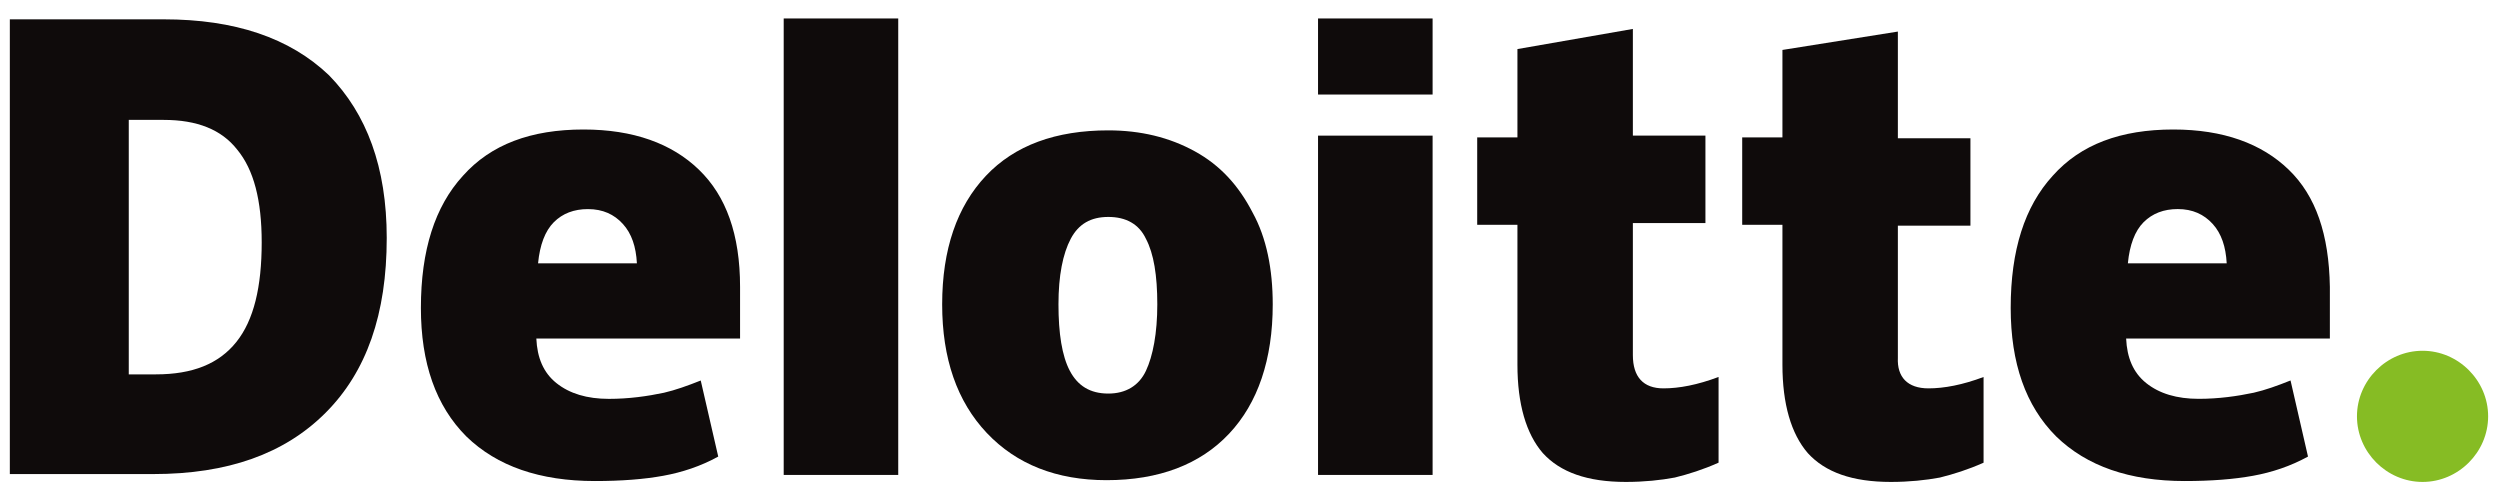
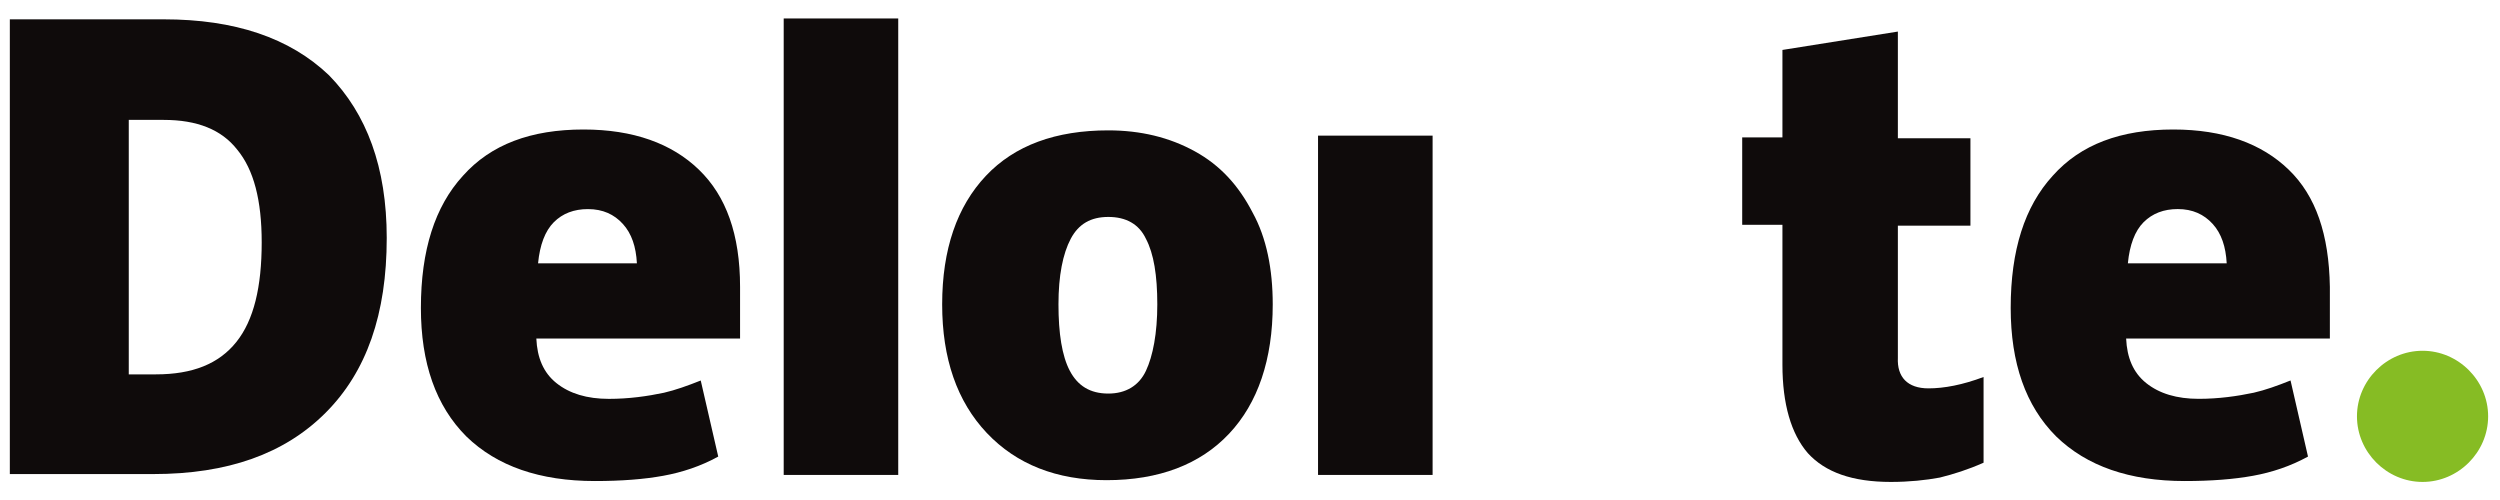
<svg xmlns="http://www.w3.org/2000/svg" width="75" height="15" viewBox="0 0 75 15" fill="none">
  <path d="M70.709 12.49C70.709 11.415 71.601 10.523 72.677 10.523C73.752 10.523 74.644 11.415 74.644 12.49C74.644 13.566 73.752 14.458 72.677 14.458C71.601 14.458 70.709 13.566 70.709 12.49Z" fill="#86BC24" />
  <path d="M11.602 7.139C11.602 9.421 10.999 11.152 9.766 12.385C8.533 13.618 6.828 14.222 4.598 14.222H0.295V0.58H4.913C7.038 0.58 8.69 1.131 9.871 2.259C10.999 3.413 11.602 5.014 11.602 7.139ZM7.851 7.27C7.851 6.01 7.615 5.092 7.116 4.489C6.644 3.885 5.91 3.597 4.913 3.597H3.863V11.231H4.677C5.778 11.231 6.565 10.916 7.09 10.26C7.615 9.605 7.851 8.608 7.851 7.27Z" fill="#0F0B0B" />
  <path d="M26.947 0.554H23.511V14.248H26.947V0.554Z" fill="#0F0B0B" />
  <path d="M38.182 9.132C38.182 10.784 37.736 12.096 36.87 13.014C36.004 13.932 34.771 14.405 33.197 14.405C31.702 14.405 30.495 13.932 29.603 12.988C28.711 12.043 28.265 10.758 28.265 9.132C28.265 7.479 28.711 6.193 29.577 5.275C30.443 4.357 31.676 3.911 33.25 3.911C34.22 3.911 35.086 4.121 35.847 4.541C36.608 4.96 37.158 5.564 37.578 6.377C37.998 7.138 38.182 8.082 38.182 9.132ZM31.754 9.132C31.754 9.997 31.859 10.679 32.095 11.125C32.331 11.571 32.699 11.807 33.25 11.807C33.774 11.807 34.168 11.571 34.378 11.125C34.588 10.679 34.719 9.997 34.719 9.132C34.719 8.266 34.614 7.61 34.378 7.164C34.168 6.718 33.774 6.508 33.25 6.508C32.725 6.508 32.358 6.718 32.122 7.164C31.886 7.61 31.754 8.266 31.754 9.132Z" fill="#0F0B0B" />
  <path d="M42.978 4.069H39.541V14.248H42.978V4.069Z" fill="#0F0B0B" />
-   <path d="M42.978 0.554H39.541V2.836H42.978V0.554Z" fill="#0F0B0B" />
-   <path d="M49.904 11.651C50.377 11.651 50.927 11.546 51.557 11.309V13.88C51.085 14.09 50.665 14.222 50.245 14.326C49.826 14.405 49.327 14.458 48.776 14.458C47.622 14.458 46.809 14.169 46.284 13.592C45.785 13.015 45.523 12.123 45.523 10.942V6.745H44.316V4.121H45.523V1.472L48.986 0.868V4.069H51.163V6.692H48.986V10.654C48.986 11.309 49.301 11.651 49.904 11.651Z" fill="#0F0B0B" />
  <path d="M57.854 11.651C58.326 11.651 58.877 11.546 59.507 11.31V13.881C59.034 14.091 58.614 14.222 58.195 14.327C57.775 14.405 57.277 14.458 56.726 14.458C55.571 14.458 54.758 14.169 54.233 13.592C53.735 13.015 53.473 12.123 53.473 10.943V6.745H52.266V4.122H53.473V1.498L56.936 0.947V4.148H59.113V6.771H56.936V10.733C56.909 11.31 57.224 11.651 57.854 11.651Z" fill="#0F0B0B" />
  <path d="M68.663 5.092C67.85 4.305 66.696 3.885 65.2 3.885C63.626 3.885 62.419 4.331 61.58 5.275C60.74 6.194 60.321 7.505 60.321 9.237C60.321 10.889 60.767 12.175 61.685 13.093C62.603 13.985 63.889 14.431 65.541 14.431C66.328 14.431 67.01 14.379 67.588 14.274C68.165 14.169 68.716 13.985 69.24 13.697L68.716 11.414C68.322 11.572 67.955 11.703 67.614 11.781C67.115 11.886 66.564 11.965 65.961 11.965C65.305 11.965 64.781 11.808 64.387 11.493C63.994 11.178 63.81 10.732 63.784 10.155H69.896V8.607C69.87 7.033 69.477 5.879 68.663 5.092ZM63.836 7.899C63.889 7.348 64.046 6.928 64.308 6.666C64.571 6.404 64.912 6.272 65.332 6.272C65.778 6.272 66.119 6.43 66.381 6.718C66.643 7.007 66.774 7.4 66.801 7.899H63.836Z" fill="#0F0B0B" />
  <path d="M20.969 5.092C20.156 4.305 19.002 3.885 17.506 3.885C15.932 3.885 14.726 4.331 13.886 5.276C13.047 6.194 12.627 7.506 12.627 9.237C12.627 10.89 13.073 12.175 13.991 13.094C14.909 13.986 16.195 14.431 17.848 14.431C18.635 14.431 19.317 14.379 19.894 14.274C20.471 14.169 21.022 13.986 21.547 13.697L21.022 11.415C20.628 11.572 20.261 11.703 19.92 11.782C19.422 11.887 18.871 11.966 18.267 11.966C17.611 11.966 17.087 11.808 16.693 11.493C16.3 11.178 16.116 10.732 16.09 10.155H22.202V8.608C22.202 7.033 21.783 5.879 20.969 5.092ZM16.142 7.899C16.195 7.348 16.352 6.929 16.615 6.666C16.877 6.404 17.218 6.273 17.638 6.273C18.084 6.273 18.425 6.43 18.687 6.719C18.949 7.007 19.081 7.401 19.107 7.899H16.142Z" fill="#0F0B0B" />
</svg>